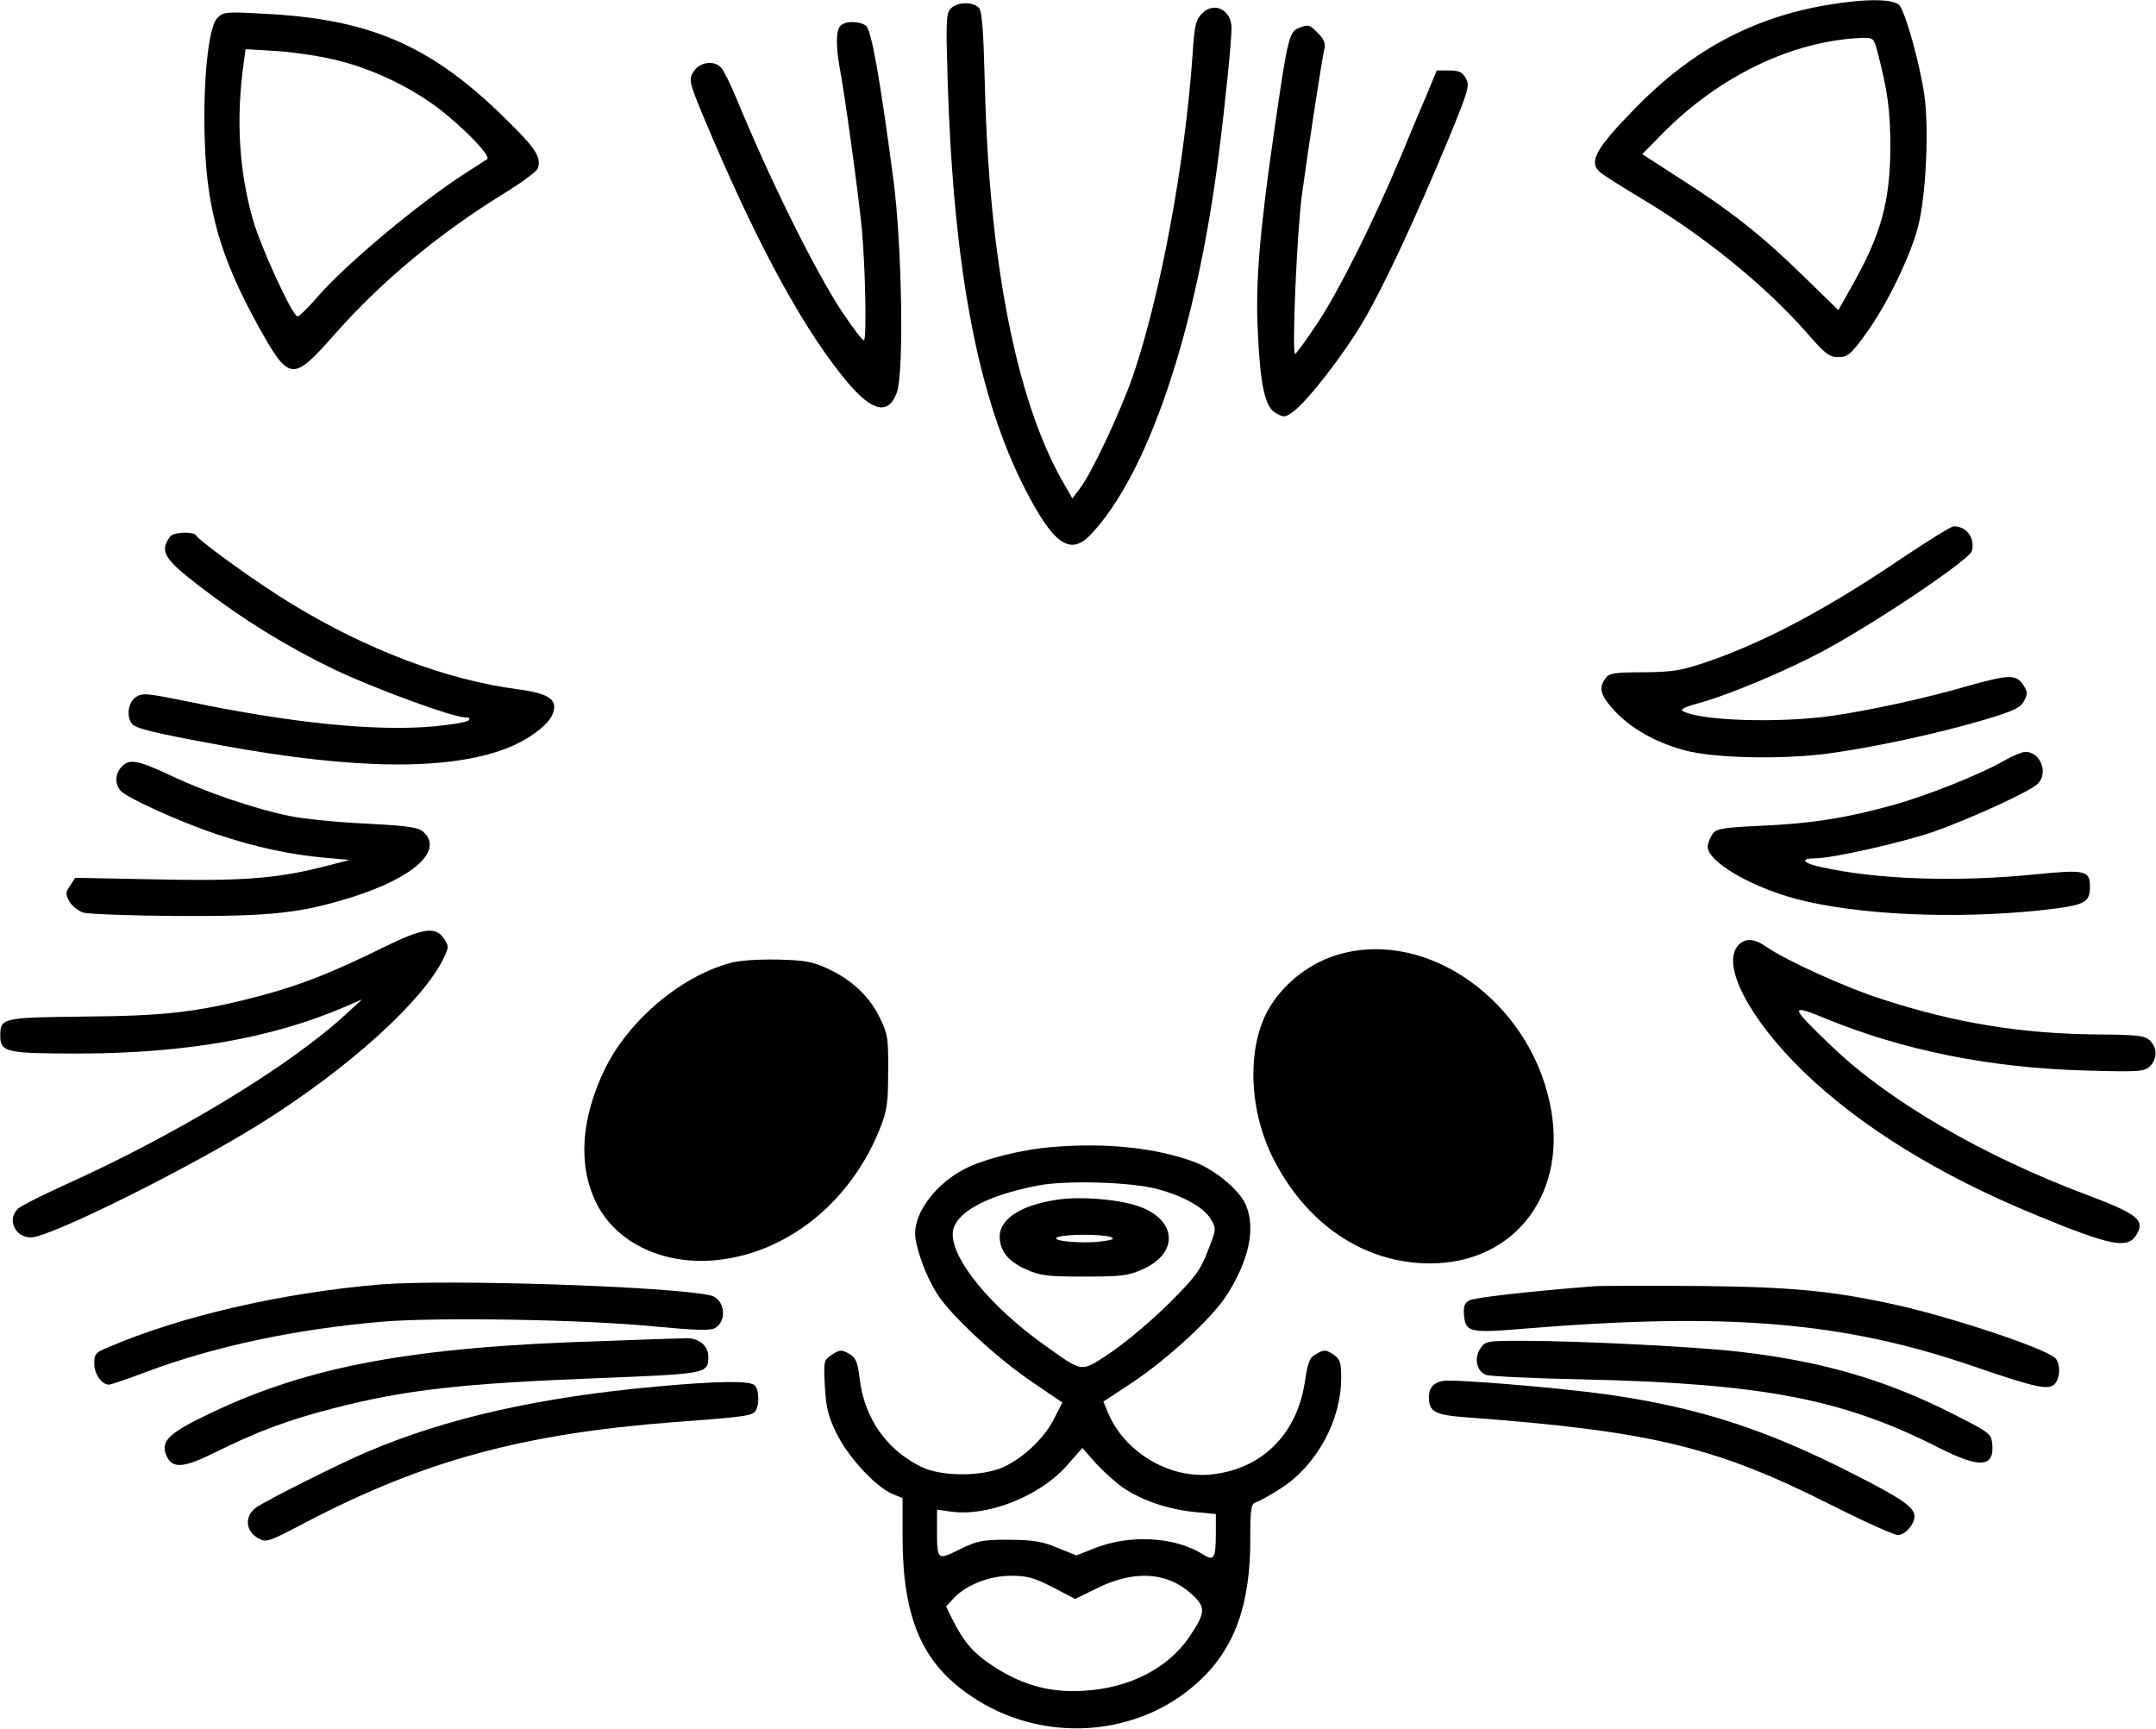
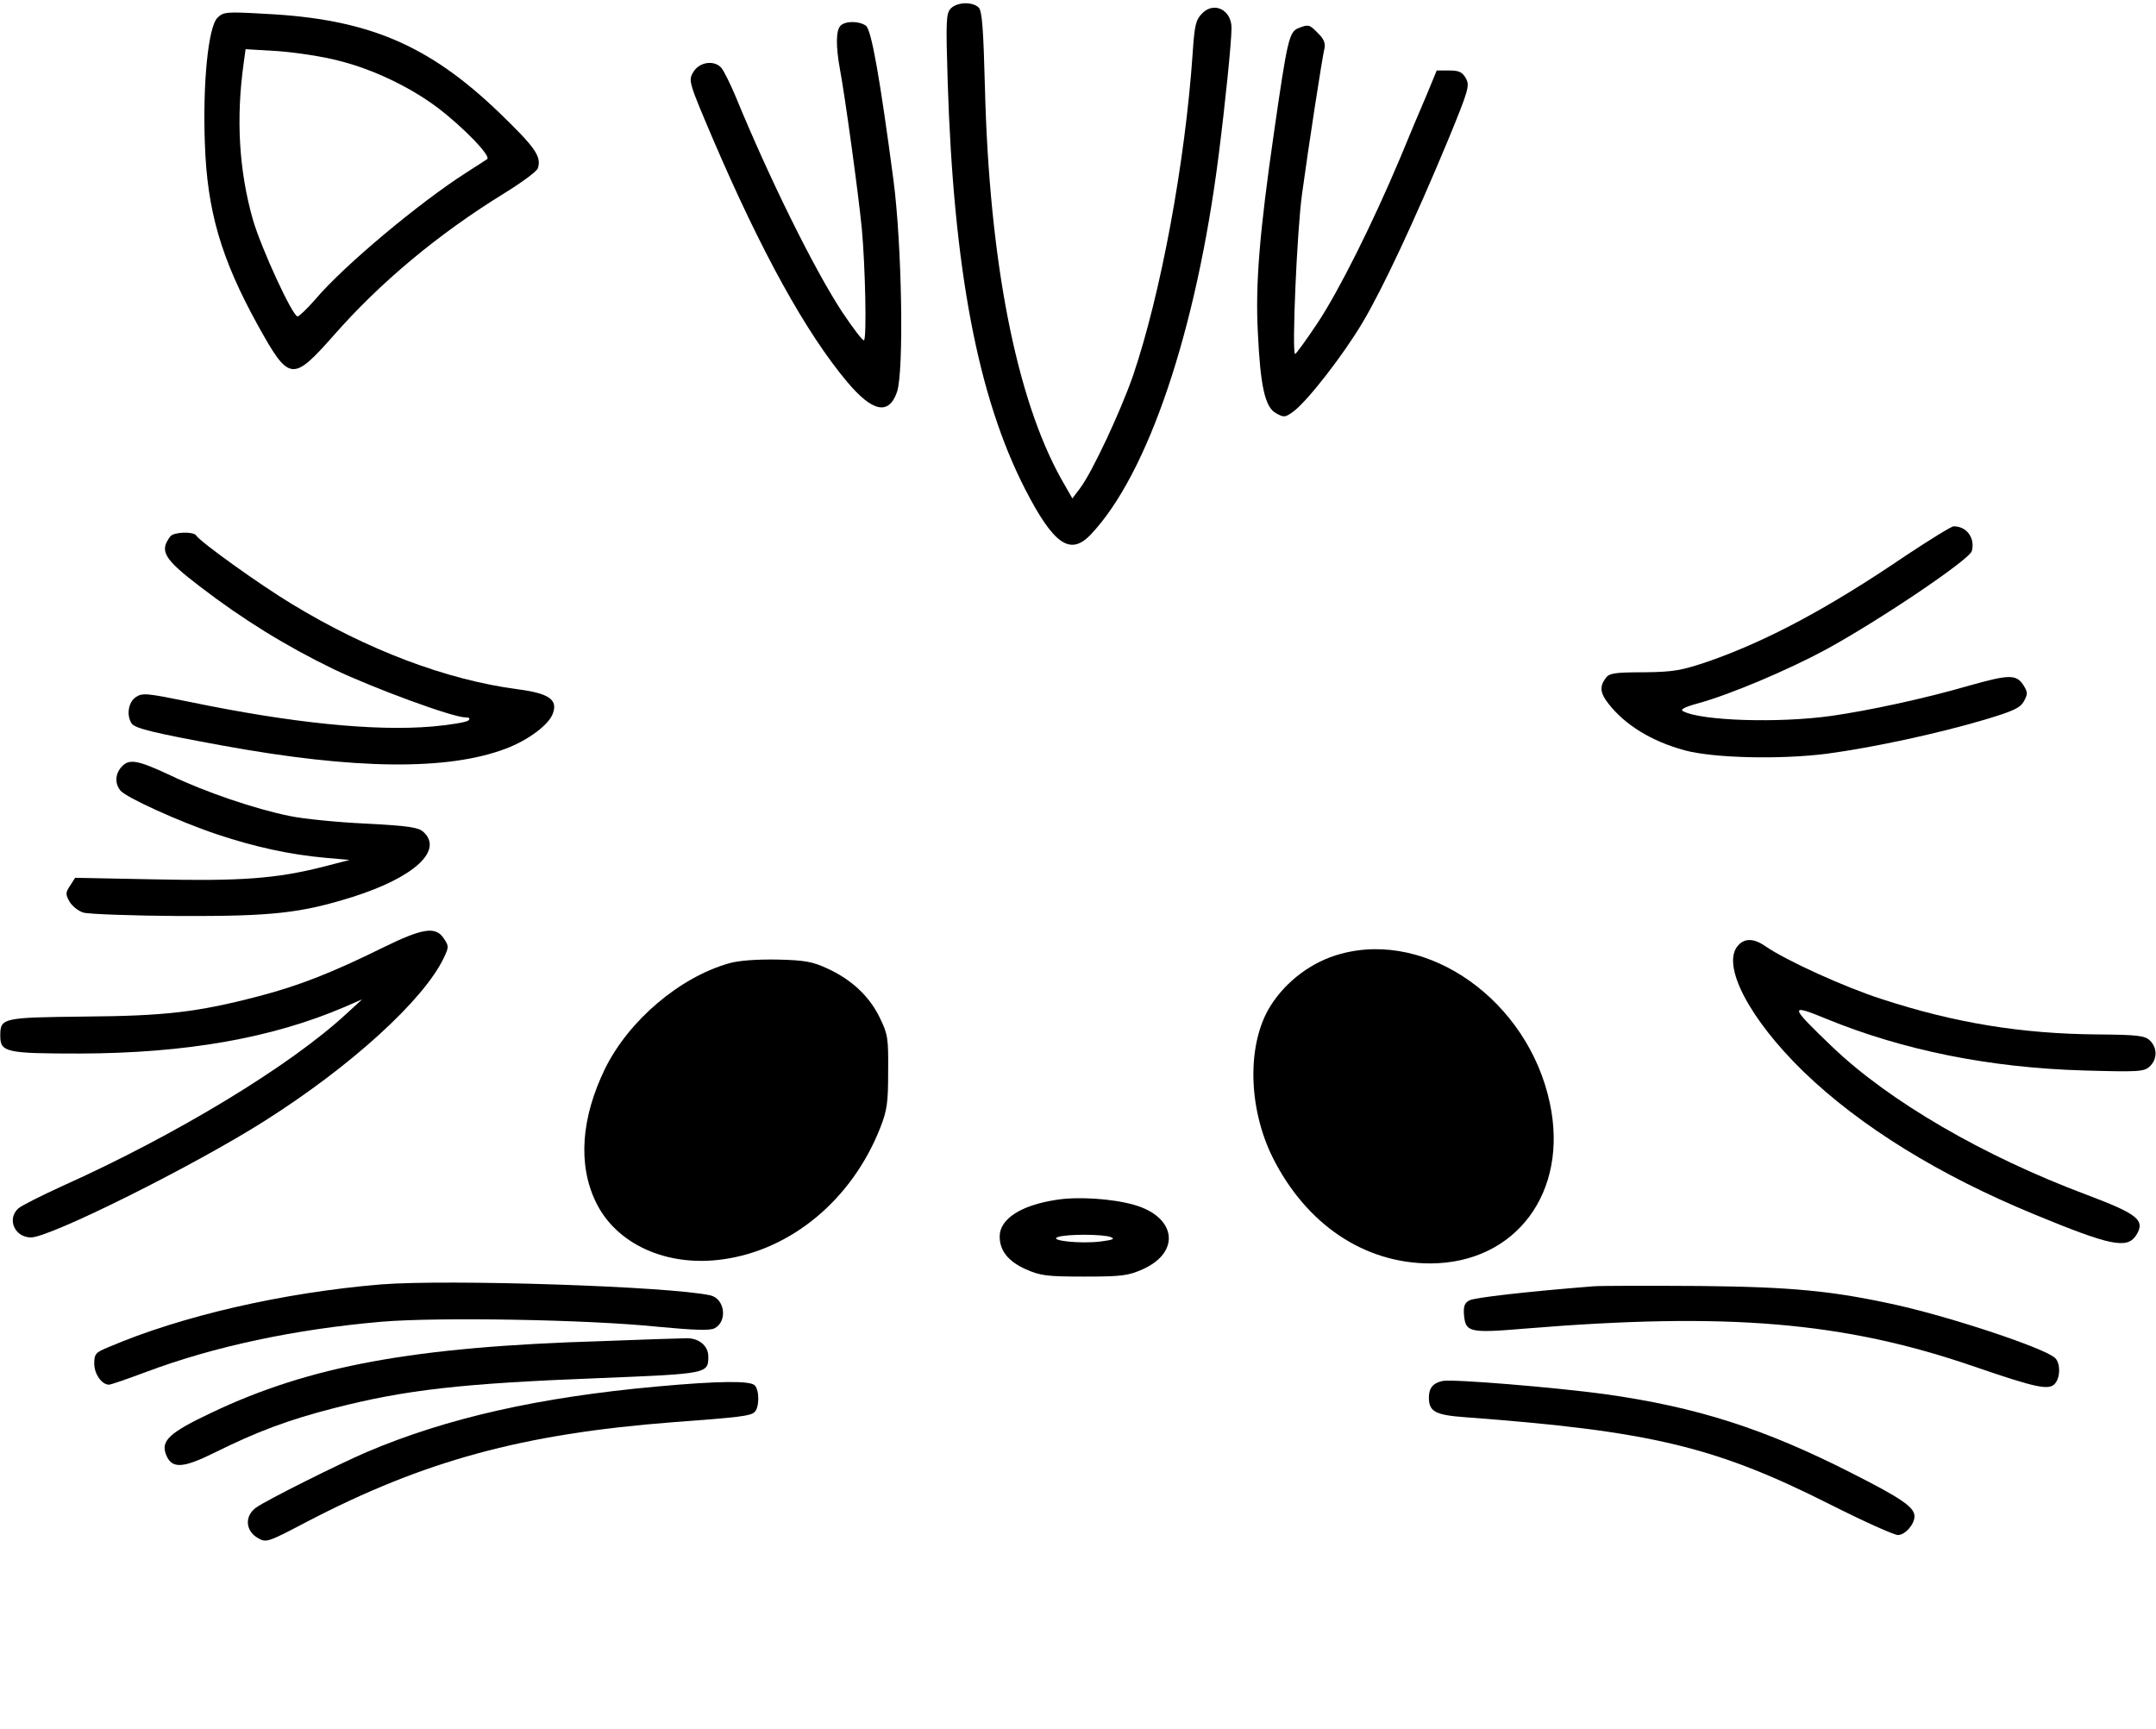
<svg xmlns="http://www.w3.org/2000/svg" version="1.0" width="181.887mm" height="145.896mm" viewBox="0 0 688 552" preserveAspectRatio="xMidYMid meet">
  <g transform="translate(0,552) scale(0.1,-0.1)" fill="#000000" stroke="none">
-     <path d="M5831 5504 c-237 -40 -432 -144 -613 -330 -127 -130 -150 -172 -110 -205 9 -8 66 -44 126 -80 202 -120 397 -278 532 -431 59 -68 72 -78 101 -78 29 0 39 8 83 68 67 90 145 248 171 347 26 99 36 316 20 425 -15 100 -60 261 -79 283 -19 21 -107 22 -231 1z m160 -146 c33 -126 42 -190 42 -308 -1 -176 -30 -280 -125 -447 l-41 -73 -116 113 c-130 127 -232 207 -397 312 l-113 73 66 67 c181 183 414 295 635 304 36 1 38 -1 49 -41z" />
    <path d="M3034 5493 c-15 -16 -16 -37 -10 -233 19 -599 96 -1006 247 -1301 91 -177 144 -214 209 -146 183 192 338 651 409 1212 21 165 41 361 41 406 0 57 -55 85 -93 47 -21 -21 -25 -37 -31 -128 -24 -350 -102 -770 -191 -1031 -40 -114 -129 -305 -168 -357 l-25 -33 -36 63 c-143 257 -229 694 -243 1246 -5 190 -9 247 -20 258 -20 19 -68 18 -89 -3z" />
    <path d="M693 5463 c-29 -29 -47 -207 -40 -399 7 -217 52 -370 169 -582 100 -180 110 -182 242 -33 149 170 334 324 543 453 57 35 106 71 109 81 12 38 -9 67 -124 178 -226 217 -420 299 -749 315 -122 7 -131 6 -150 -13z m388 -137 c109 -27 227 -84 314 -149 83 -63 173 -156 159 -165 -6 -4 -35 -23 -65 -42 -152 -97 -392 -298 -482 -404 -27 -31 -53 -56 -58 -56 -16 0 -116 217 -143 310 -44 156 -54 321 -29 499 l6 44 101 -6 c56 -4 145 -17 197 -31z" />
    <path d="M2682 5438 c-15 -15 -15 -67 -2 -138 16 -85 59 -397 70 -510 11 -121 16 -347 7 -356 -3 -4 -35 38 -71 92 -90 138 -231 424 -338 684 -17 41 -38 83 -46 93 -23 27 -73 19 -91 -15 -15 -25 -12 -34 63 -210 155 -362 298 -621 430 -778 80 -95 132 -106 158 -32 23 64 16 472 -11 677 -43 324 -70 479 -88 493 -21 15 -65 16 -81 0z" />
    <path d="M4143 5430 c-29 -12 -35 -38 -77 -330 -47 -324 -60 -488 -52 -640 8 -173 23 -240 58 -259 25 -14 29 -14 55 5 45 33 160 181 221 284 65 109 167 328 272 580 67 163 71 177 58 200 -11 20 -22 25 -53 25 l-40 0 -33 -80 c-19 -44 -57 -134 -84 -200 -88 -209 -196 -425 -264 -527 -36 -54 -68 -98 -71 -98 -11 0 6 395 22 510 21 154 65 440 72 467 3 15 -3 30 -21 47 -27 28 -30 29 -63 16z" />
    <path d="M6083 3747 c-250 -170 -446 -274 -633 -339 -83 -28 -108 -33 -204 -34 -94 0 -111 -3 -122 -19 -20 -27 -17 -48 9 -81 53 -68 137 -120 243 -149 92 -25 305 -30 454 -11 149 20 353 64 505 109 90 27 112 37 124 58 13 24 13 29 -2 53 -23 34 -46 33 -174 -3 -141 -41 -318 -79 -437 -96 -169 -24 -419 -16 -475 15 -10 5 5 13 45 24 104 28 292 108 412 173 172 94 458 287 465 314 11 41 -16 79 -58 79 -7 0 -75 -42 -152 -93z" />
    <path d="M543 3808 c-36 -47 -21 -72 94 -160 138 -106 276 -191 429 -265 126 -60 378 -153 419 -153 12 0 16 -3 9 -10 -5 -5 -57 -14 -114 -19 -184 -16 -451 11 -778 79 -133 27 -148 29 -169 15 -24 -16 -31 -57 -14 -84 10 -16 72 -31 291 -71 421 -77 718 -80 903 -10 72 27 139 77 151 113 16 44 -13 64 -114 77 -226 30 -478 125 -721 273 -101 61 -292 198 -304 218 -9 13 -71 11 -82 -3z" />
-     <path d="M6400 3094 c-79 -46 -251 -114 -359 -144 -148 -41 -260 -59 -422 -66 -126 -6 -142 -9 -155 -28 -7 -11 -14 -29 -14 -39 0 -47 135 -127 281 -166 190 -51 501 -66 779 -37 145 16 160 23 160 77 0 50 -16 54 -173 38 -251 -25 -504 -17 -684 23 -59 12 -70 28 -22 28 57 0 273 49 380 85 113 40 303 126 331 152 37 33 11 103 -38 103 -10 0 -39 -12 -64 -26z" />
    <path d="M387 3072 c-20 -22 -22 -52 -4 -75 17 -22 188 -100 311 -141 117 -39 230 -64 342 -74 l79 -7 -85 -22 c-150 -38 -264 -46 -537 -40 l-254 5 -16 -25 c-15 -22 -15 -28 -2 -51 8 -14 28 -30 44 -35 17 -5 154 -10 305 -11 299 -1 389 9 555 61 196 62 291 149 225 208 -16 14 -48 19 -183 26 -89 4 -199 15 -242 24 -110 22 -272 77 -384 131 -103 48 -130 53 -154 26z" />
    <path d="M1219 2494 c-160 -79 -267 -121 -394 -154 -195 -51 -298 -63 -557 -65 -261 -3 -268 -4 -268 -61 0 -53 17 -57 255 -57 337 1 612 49 845 149 l55 24 -49 -45 c-180 -167 -543 -387 -908 -551 -68 -31 -131 -63 -140 -71 -38 -34 -12 -93 40 -93 61 0 519 228 746 372 275 174 508 386 572 521 16 34 16 37 0 61 -26 40 -67 34 -197 -30z" />
    <path d="M5547 2502 c-55 -61 35 -234 209 -403 181 -175 434 -331 738 -456 242 -100 294 -110 323 -67 31 49 7 68 -157 130 -329 123 -630 298 -812 472 -138 132 -139 139 -20 90 247 -101 521 -156 820 -165 176 -5 194 -4 212 12 25 23 26 59 2 83 -16 16 -38 19 -168 20 -244 2 -457 37 -689 113 -116 37 -305 123 -370 168 -37 26 -67 27 -88 3z" />
    <path d="M4278 2475 c-90 -24 -173 -86 -223 -165 -76 -120 -73 -324 6 -484 107 -214 292 -339 504 -339 273 1 442 228 381 512 -69 326 -388 553 -668 476z" />
    <path d="M2326 2445 c-158 -45 -319 -182 -395 -335 -77 -158 -88 -307 -30 -427 65 -135 227 -208 405 -183 219 30 412 191 502 418 23 58 26 82 26 182 1 106 -1 119 -27 172 -33 68 -90 121 -166 156 -47 22 -72 27 -161 29 -67 1 -123 -3 -154 -12z" />
-     <path d="M3364 1859 c-99 -7 -223 -38 -285 -70 -90 -46 -158 -134 -159 -205 0 -43 34 -138 71 -195 44 -69 190 -204 302 -280 l97 -66 -26 -51 c-30 -61 -98 -126 -162 -155 -68 -31 -199 -31 -263 1 -111 55 -181 155 -196 282 -7 55 -12 66 -34 79 -24 13 -29 13 -54 -3 -27 -18 -27 -20 -23 -101 4 -69 10 -95 38 -152 37 -75 125 -170 178 -192 l32 -13 0 -127 c1 -256 62 -399 217 -504 226 -155 535 -135 730 47 113 105 163 243 163 453 0 101 2 112 19 118 10 3 46 23 80 45 113 73 191 216 191 351 0 52 -3 60 -26 76 -23 15 -29 15 -52 2 -23 -12 -28 -25 -38 -91 -26 -169 -140 -280 -303 -295 -133 -12 -273 73 -325 197 l-15 36 94 62 c111 74 250 202 298 275 72 111 95 215 63 290 -19 47 -98 113 -165 138 -118 44 -278 62 -447 48z m331 -135 c82 -22 148 -59 169 -96 18 -30 18 -31 -10 -102 -24 -62 -40 -83 -123 -166 -53 -53 -135 -122 -183 -155 -102 -68 -88 -69 -220 25 -166 119 -288 267 -288 350 0 65 101 123 274 156 90 17 298 11 381 -12z m-111 -953 c59 -40 141 -68 224 -77 l72 -7 0 -57 c0 -87 -5 -95 -44 -70 -89 55 -232 62 -343 18 l-58 -23 -60 24 c-49 21 -77 25 -155 26 -87 0 -101 -3 -158 -31 -71 -35 -72 -35 -72 62 l0 65 43 -6 c117 -17 281 47 369 144 l52 59 44 -50 c25 -27 63 -61 86 -77z m-224 -318 l71 -37 67 33 c120 60 226 54 304 -17 47 -42 46 -60 -8 -139 -68 -99 -191 -162 -335 -170 -106 -7 -194 17 -286 76 -64 41 -97 78 -133 150 l-21 43 23 25 c39 43 115 73 184 73 52 0 74 -6 134 -37z" />
    <path d="M3371 1690 c-113 -17 -181 -61 -181 -117 0 -45 27 -79 82 -104 47 -21 67 -24 188 -24 121 0 141 3 188 24 121 55 105 167 -29 205 -70 20 -180 27 -248 16z m174 -119 c14 -6 6 -9 -33 -14 -65 -8 -166 3 -137 14 26 10 144 10 170 0z" />
    <path d="M1215 1420 c-313 -26 -638 -101 -869 -200 -42 -17 -46 -22 -46 -53 0 -33 24 -67 47 -67 6 0 58 18 117 40 218 82 476 137 754 161 181 15 657 7 879 -16 118 -11 168 -13 183 -5 42 22 33 94 -13 105 -131 29 -838 52 -1052 35z" />
    <path d="M5085 1414 c-213 -17 -380 -36 -396 -45 -15 -8 -19 -19 -17 -46 5 -56 17 -59 195 -44 646 53 1018 22 1433 -121 201 -69 240 -77 259 -54 17 21 17 64 0 81 -32 31 -329 130 -509 170 -200 44 -329 57 -625 60 -159 1 -312 1 -340 -1z" />
    <path d="M1920 1239 c-601 -18 -932 -79 -1247 -229 -133 -63 -161 -89 -144 -133 18 -46 52 -45 155 6 135 67 236 105 381 142 230 59 408 79 849 96 344 14 346 14 346 69 0 35 -32 61 -75 58 -16 0 -136 -4 -265 -9z" />
-     <path d="M4724 1215 c-21 -31 -11 -73 19 -84 12 -4 148 -11 302 -14 579 -13 835 -62 1142 -218 132 -67 179 -64 171 13 -3 32 -9 36 -134 99 -211 106 -412 164 -672 194 -139 16 -508 35 -694 35 -114 0 -118 -1 -134 -25z" />
    <path d="M4605 1112 c-31 -6 -45 -22 -45 -53 0 -45 20 -56 117 -63 591 -44 798 -94 1163 -278 107 -54 205 -98 217 -98 23 0 53 34 53 60 0 29 -43 58 -201 138 -279 142 -495 211 -789 252 -163 22 -481 48 -515 42z" />
    <path d="M2095 1094 c-374 -34 -669 -100 -925 -209 -89 -38 -319 -153 -353 -177 -38 -27 -35 -75 6 -98 26 -15 31 -13 155 52 374 195 689 281 1167 318 217 16 248 20 262 32 16 13 17 70 1 86 -15 15 -116 14 -313 -4z" />
  </g>
</svg>